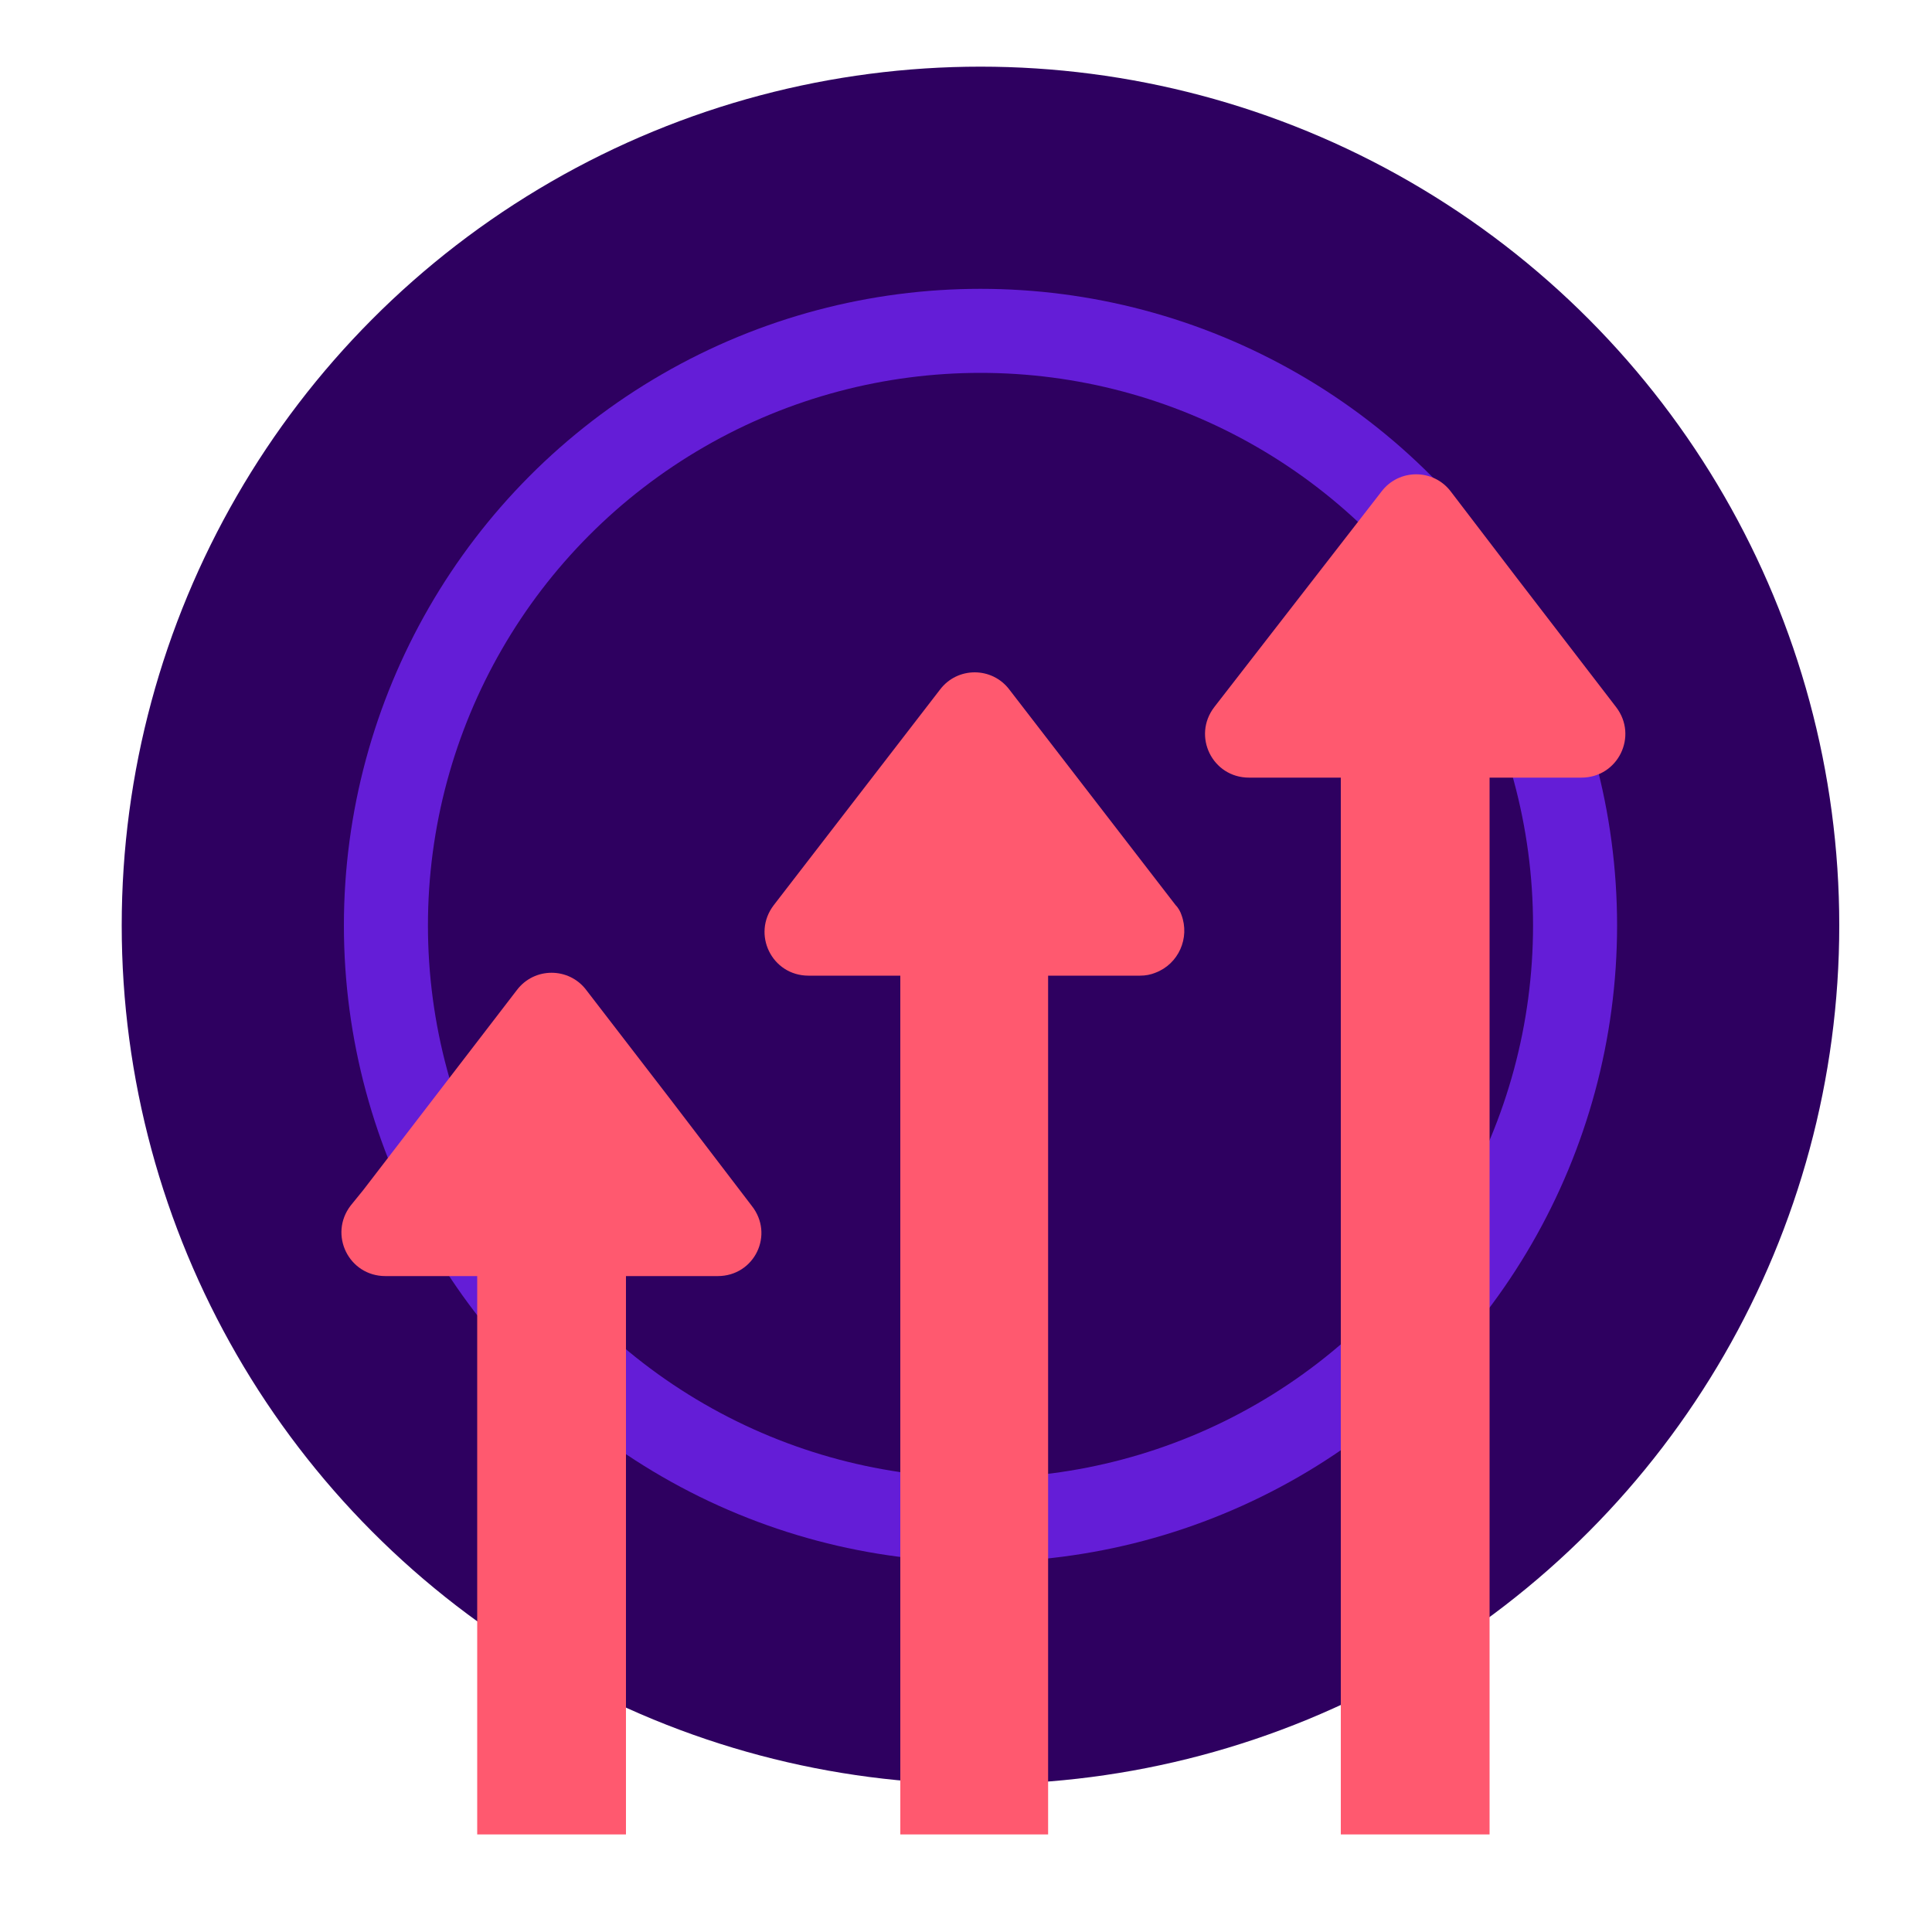
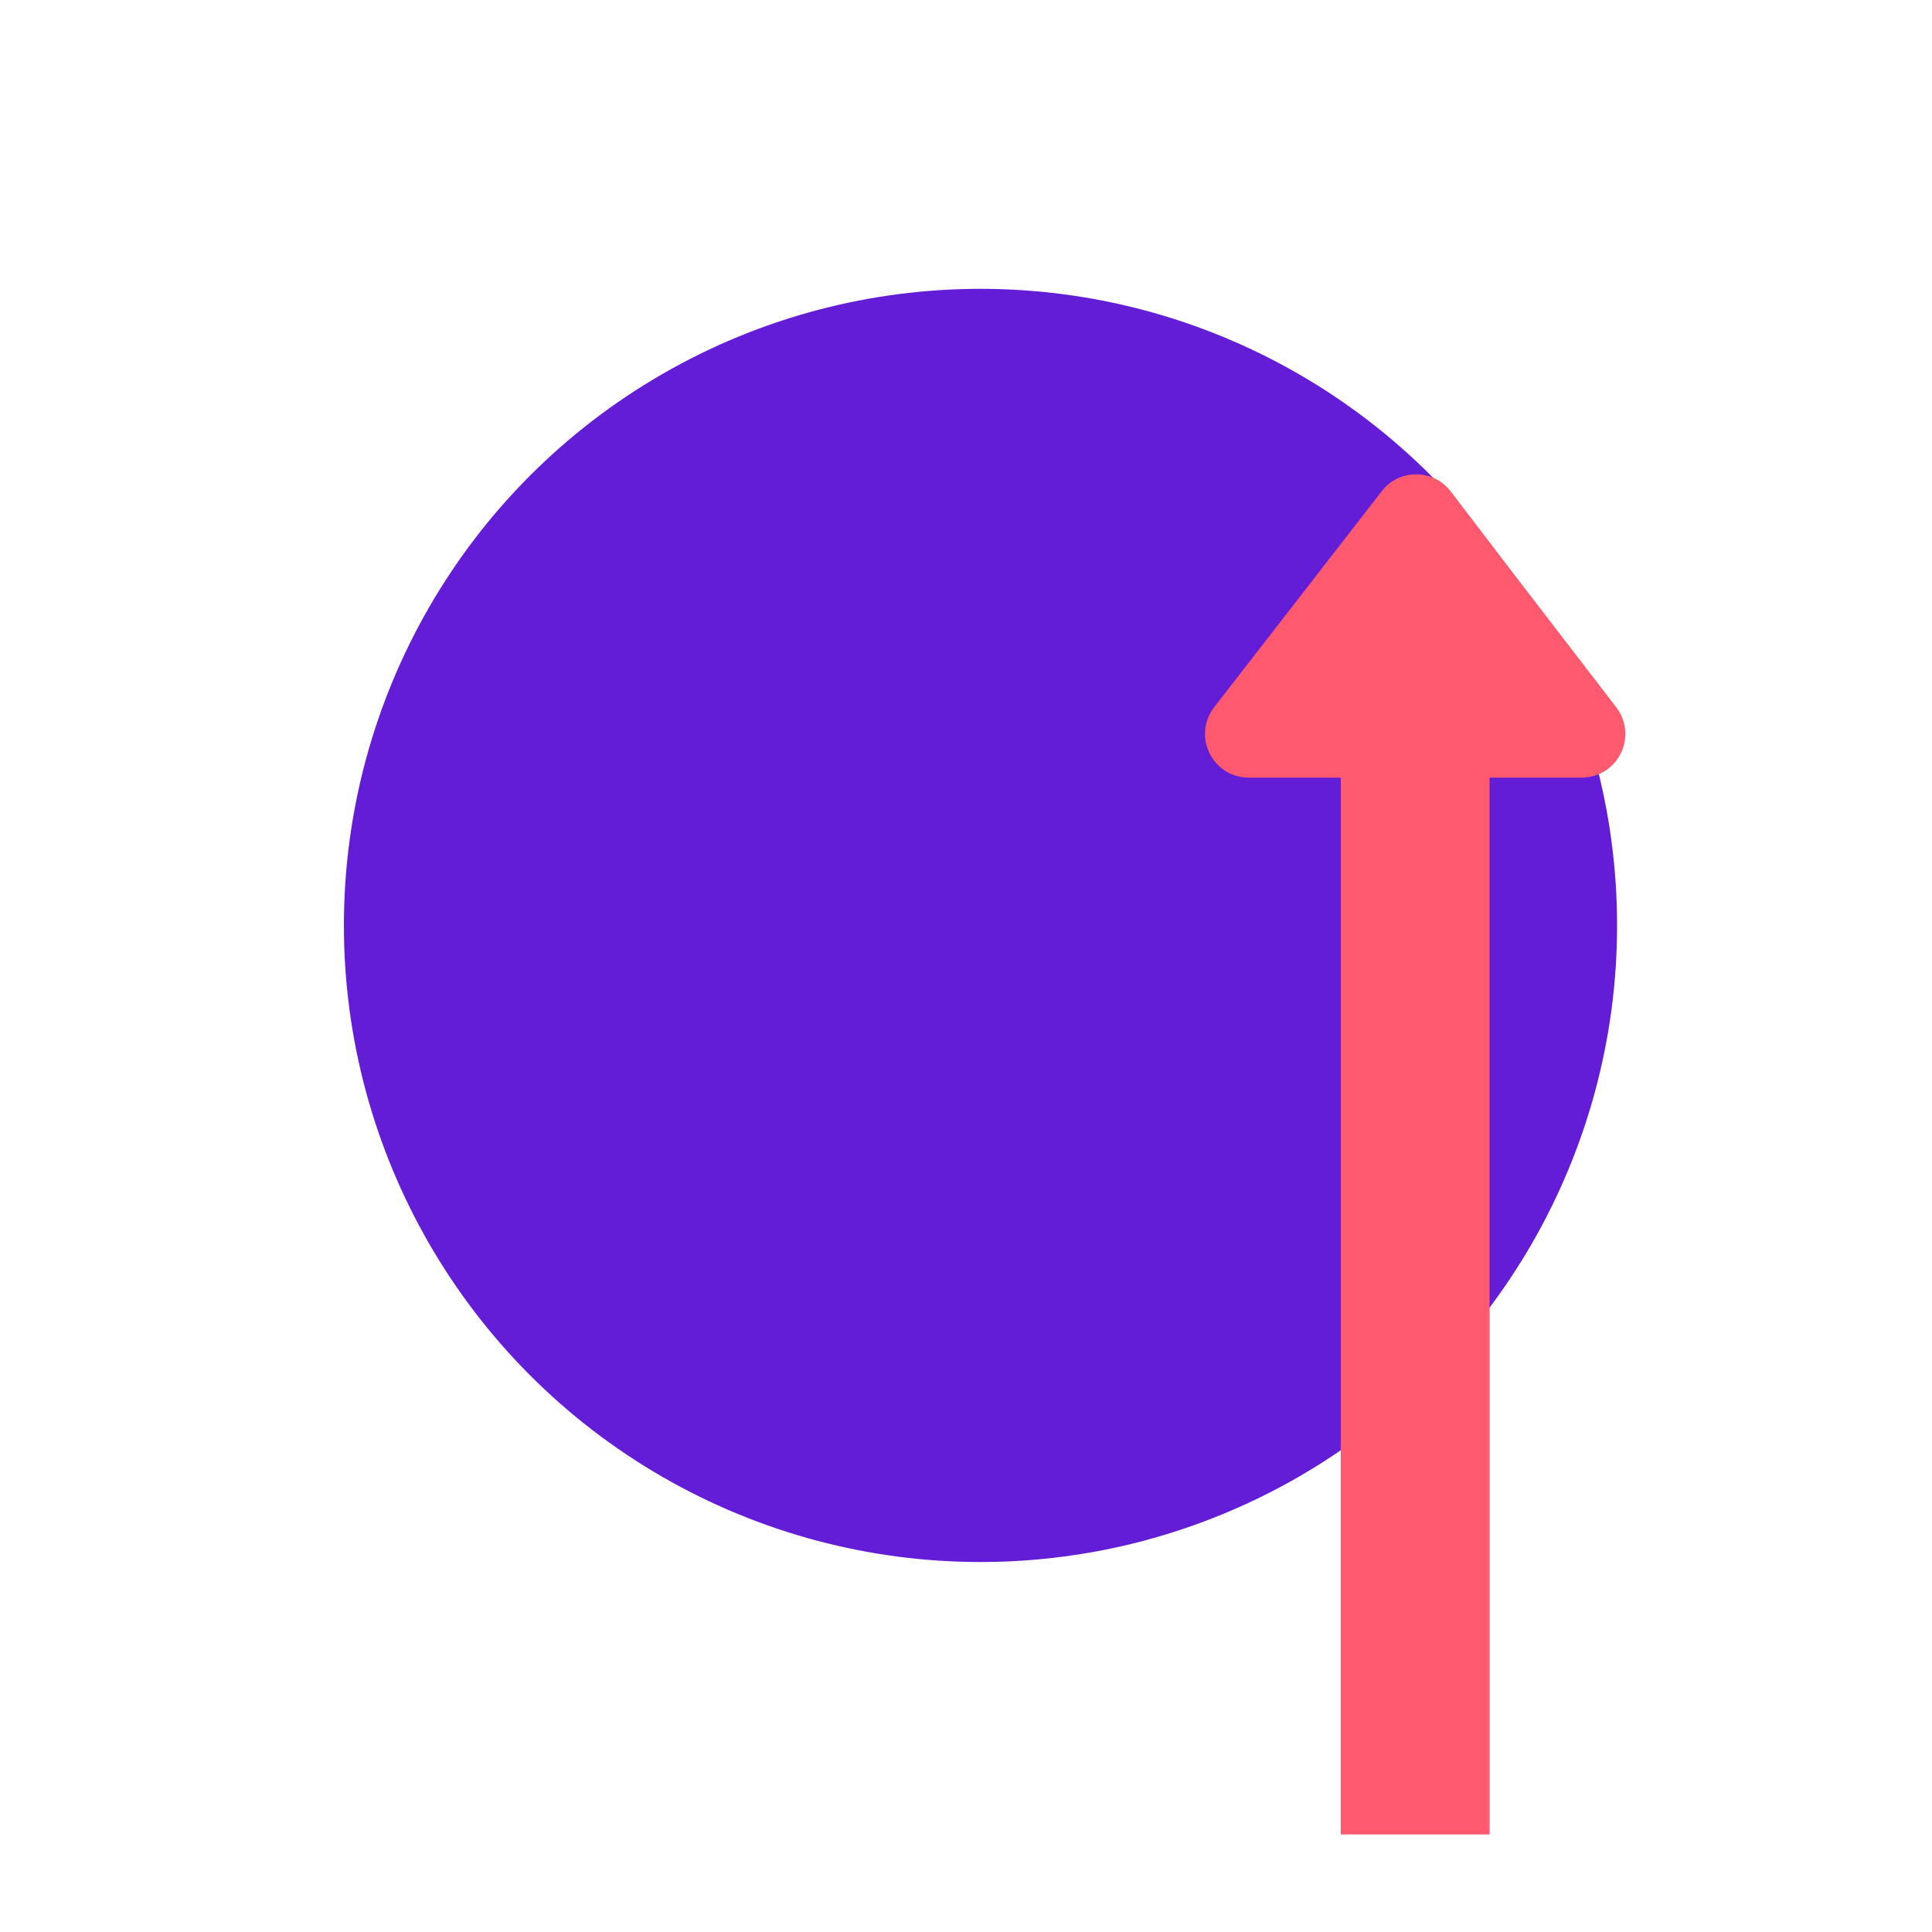
<svg xmlns="http://www.w3.org/2000/svg" version="1.1" id="Layer_1" x="0px" y="0px" viewBox="0 0 200 200" style="enable-background:new 0 0 200 200;" xml:space="preserve">
  <style type="text/css">
	.st0{fill:#2E0060;}
	.st1{fill:#FD596F;}
	.st2{fill:#FFFFFF;}
	.st3{fill:#641DD7;}
	.st4{fill:#FF596F;}
	.st5{fill:#B2B2B2;}
	.st6{fill:#FF6978;}
	.st7{fill:none;}
</style>
-   <circle class="st0" cx="101.5" cy="95.8" r="88.9" />
  <circle class="st3" cx="101.5" cy="95.8" r="65.9" />
-   <circle class="st0" cx="101.5" cy="95.8" r="57.2" />
  <g>
    <g>
-       <path class="st4" d="M119.6,100.7c-0.5,0.2-1,0.3-1.6,0.3h-9.5v88.9H93.2V101h-9.5c-3.8,0-5.9-4.3-3.6-7.3l17.2-22.3    c1.8-2.4,5.4-2.4,7.2,0l17.2,22.3c0.3,0.3,0.5,0.7,0.6,1C123.2,97.1,122,99.8,119.6,100.7z" />
-     </g>
-     <path class="st4" d="M74.3,132.1h-9.5v57.8H49.4v-57.8h-9.5c-3.8,0-5.9-4.3-3.6-7.3l1.3-1.6l15.9-20.7c1.8-2.4,5.4-2.4,7.2,0   l8.7,11.3l8.4,11C80.2,127.8,78.1,132.1,74.3,132.1z" />
+       </g>
    <g>
      <path class="st4" d="M163.7,80.5h-9.5v109.4h-15.4V80.5h-9.5c-3.8,0-5.9-4.3-3.6-7.3L143,50.9c1.8-2.4,5.4-2.4,7.2,0l6.8,8.9    l10.3,13.4C169.6,76.2,167.5,80.5,163.7,80.5z" />
    </g>
  </g>
</svg>